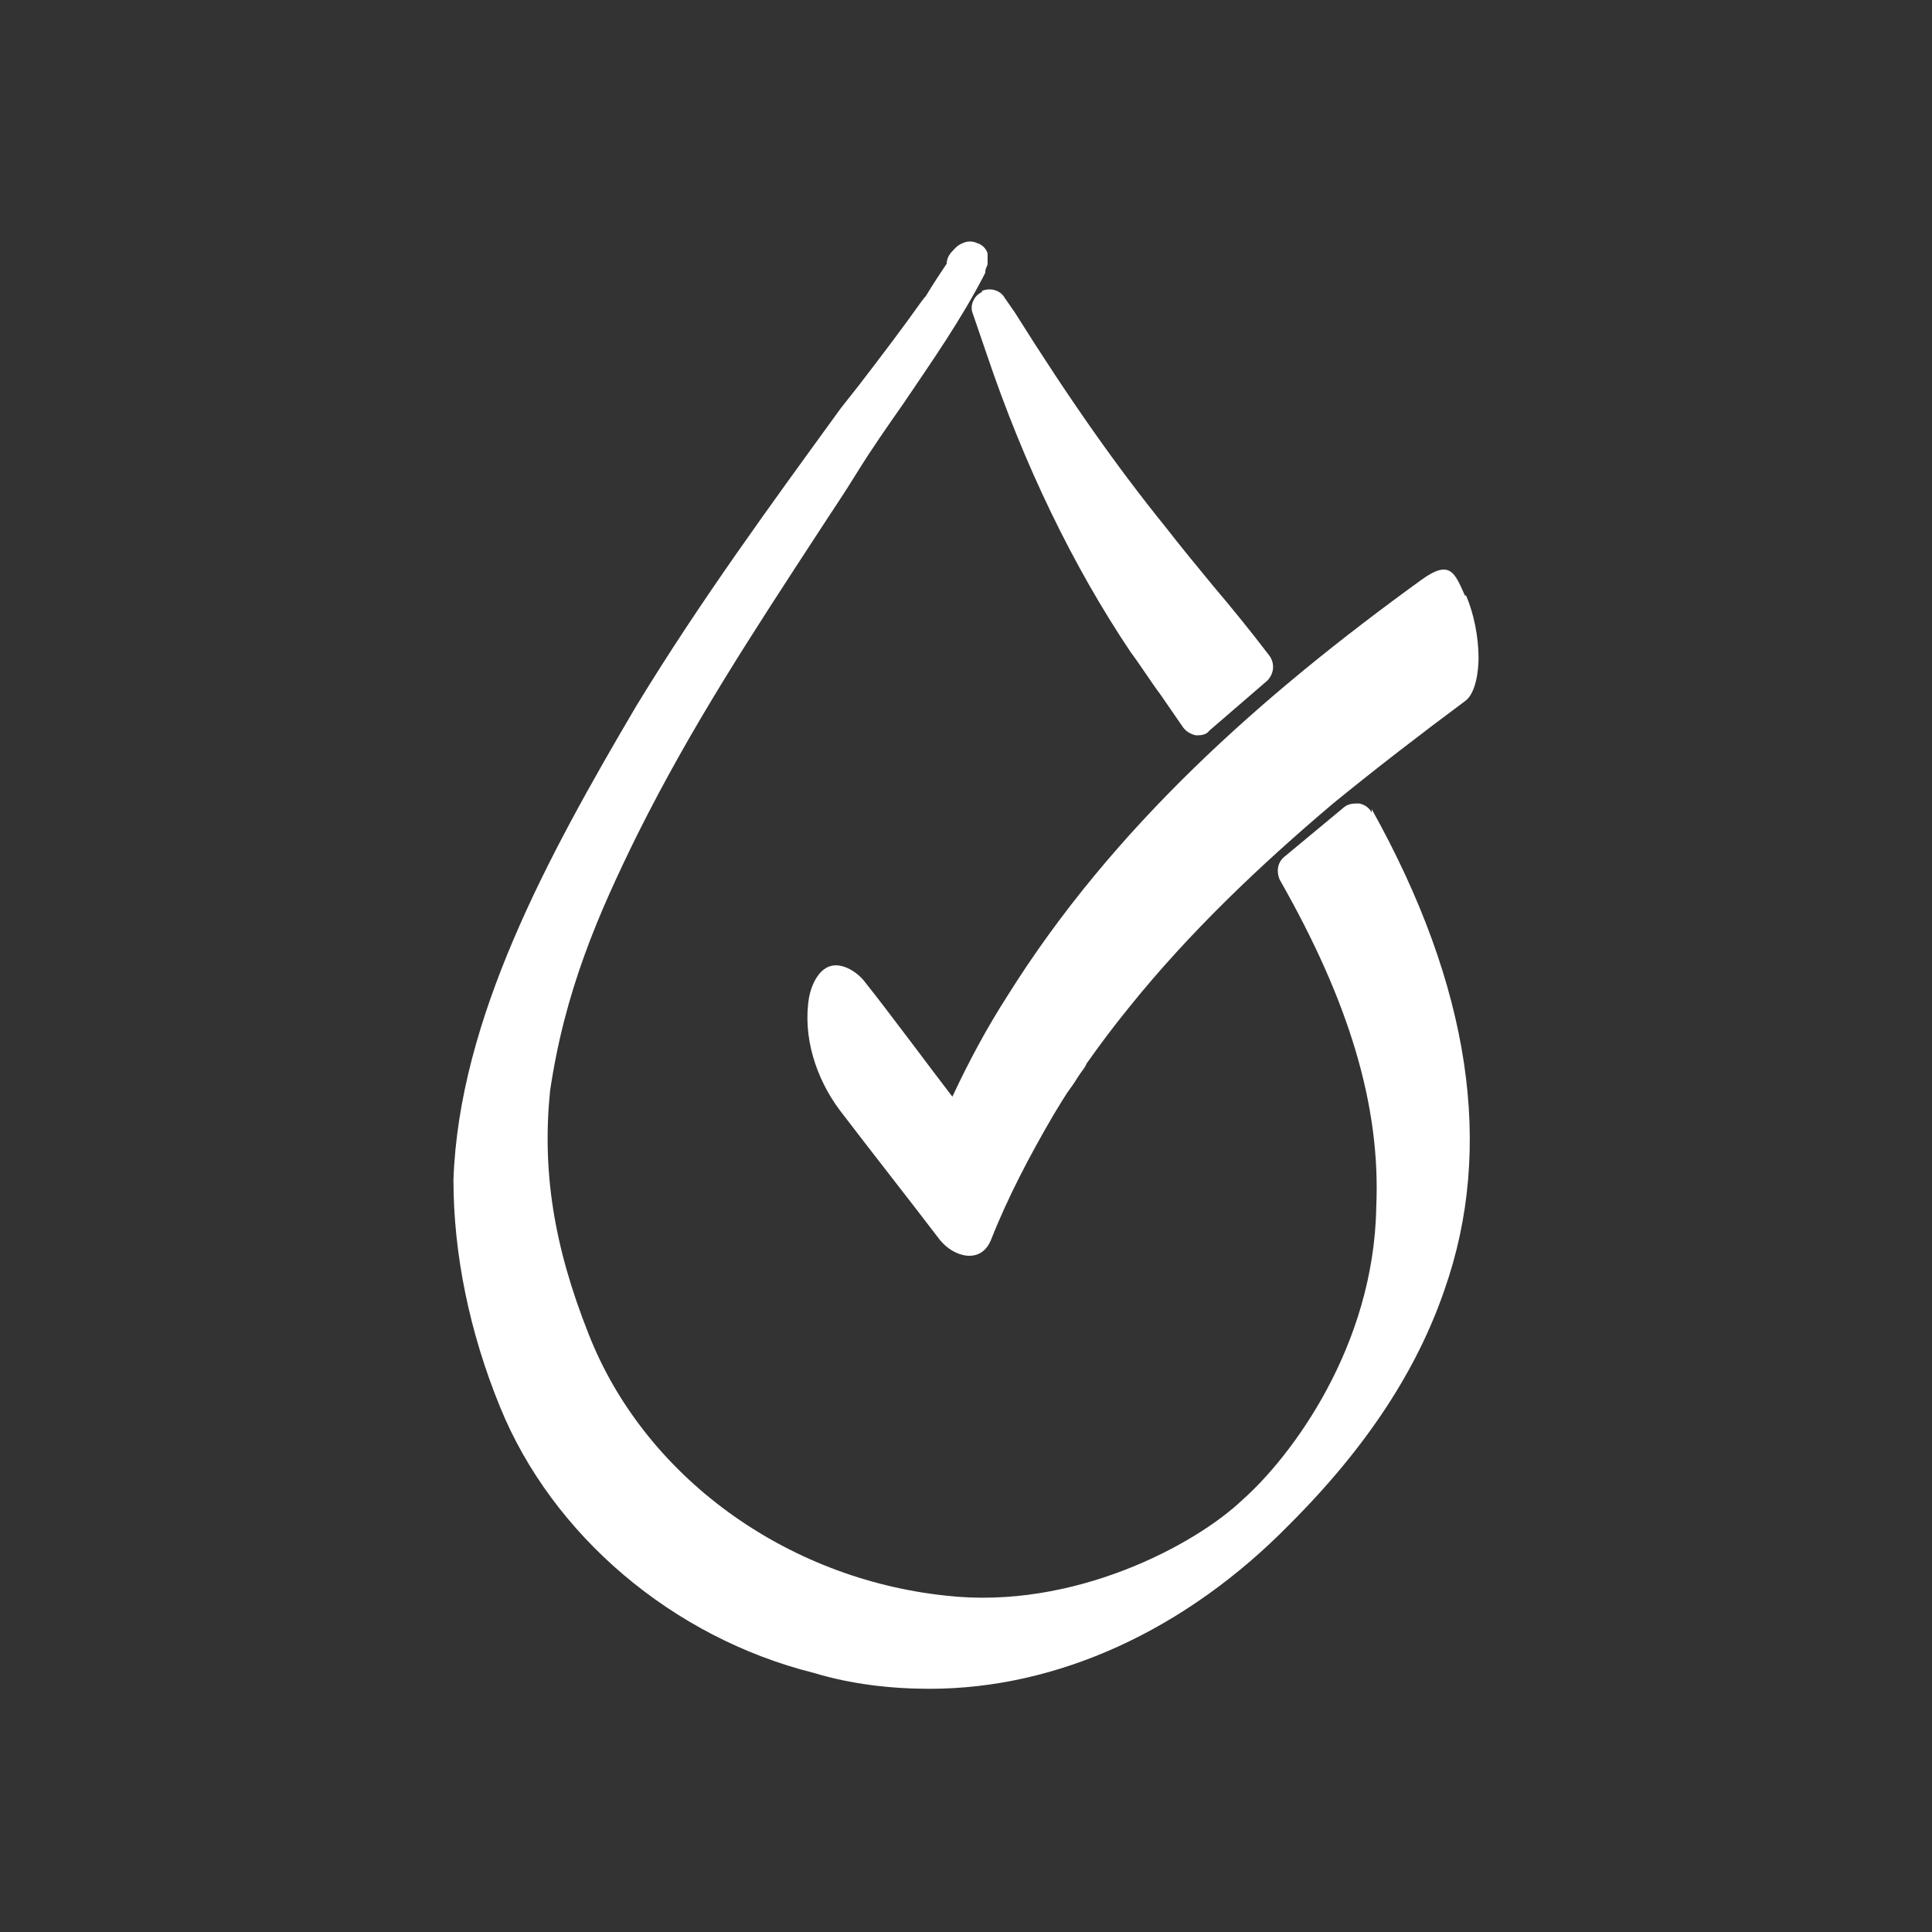
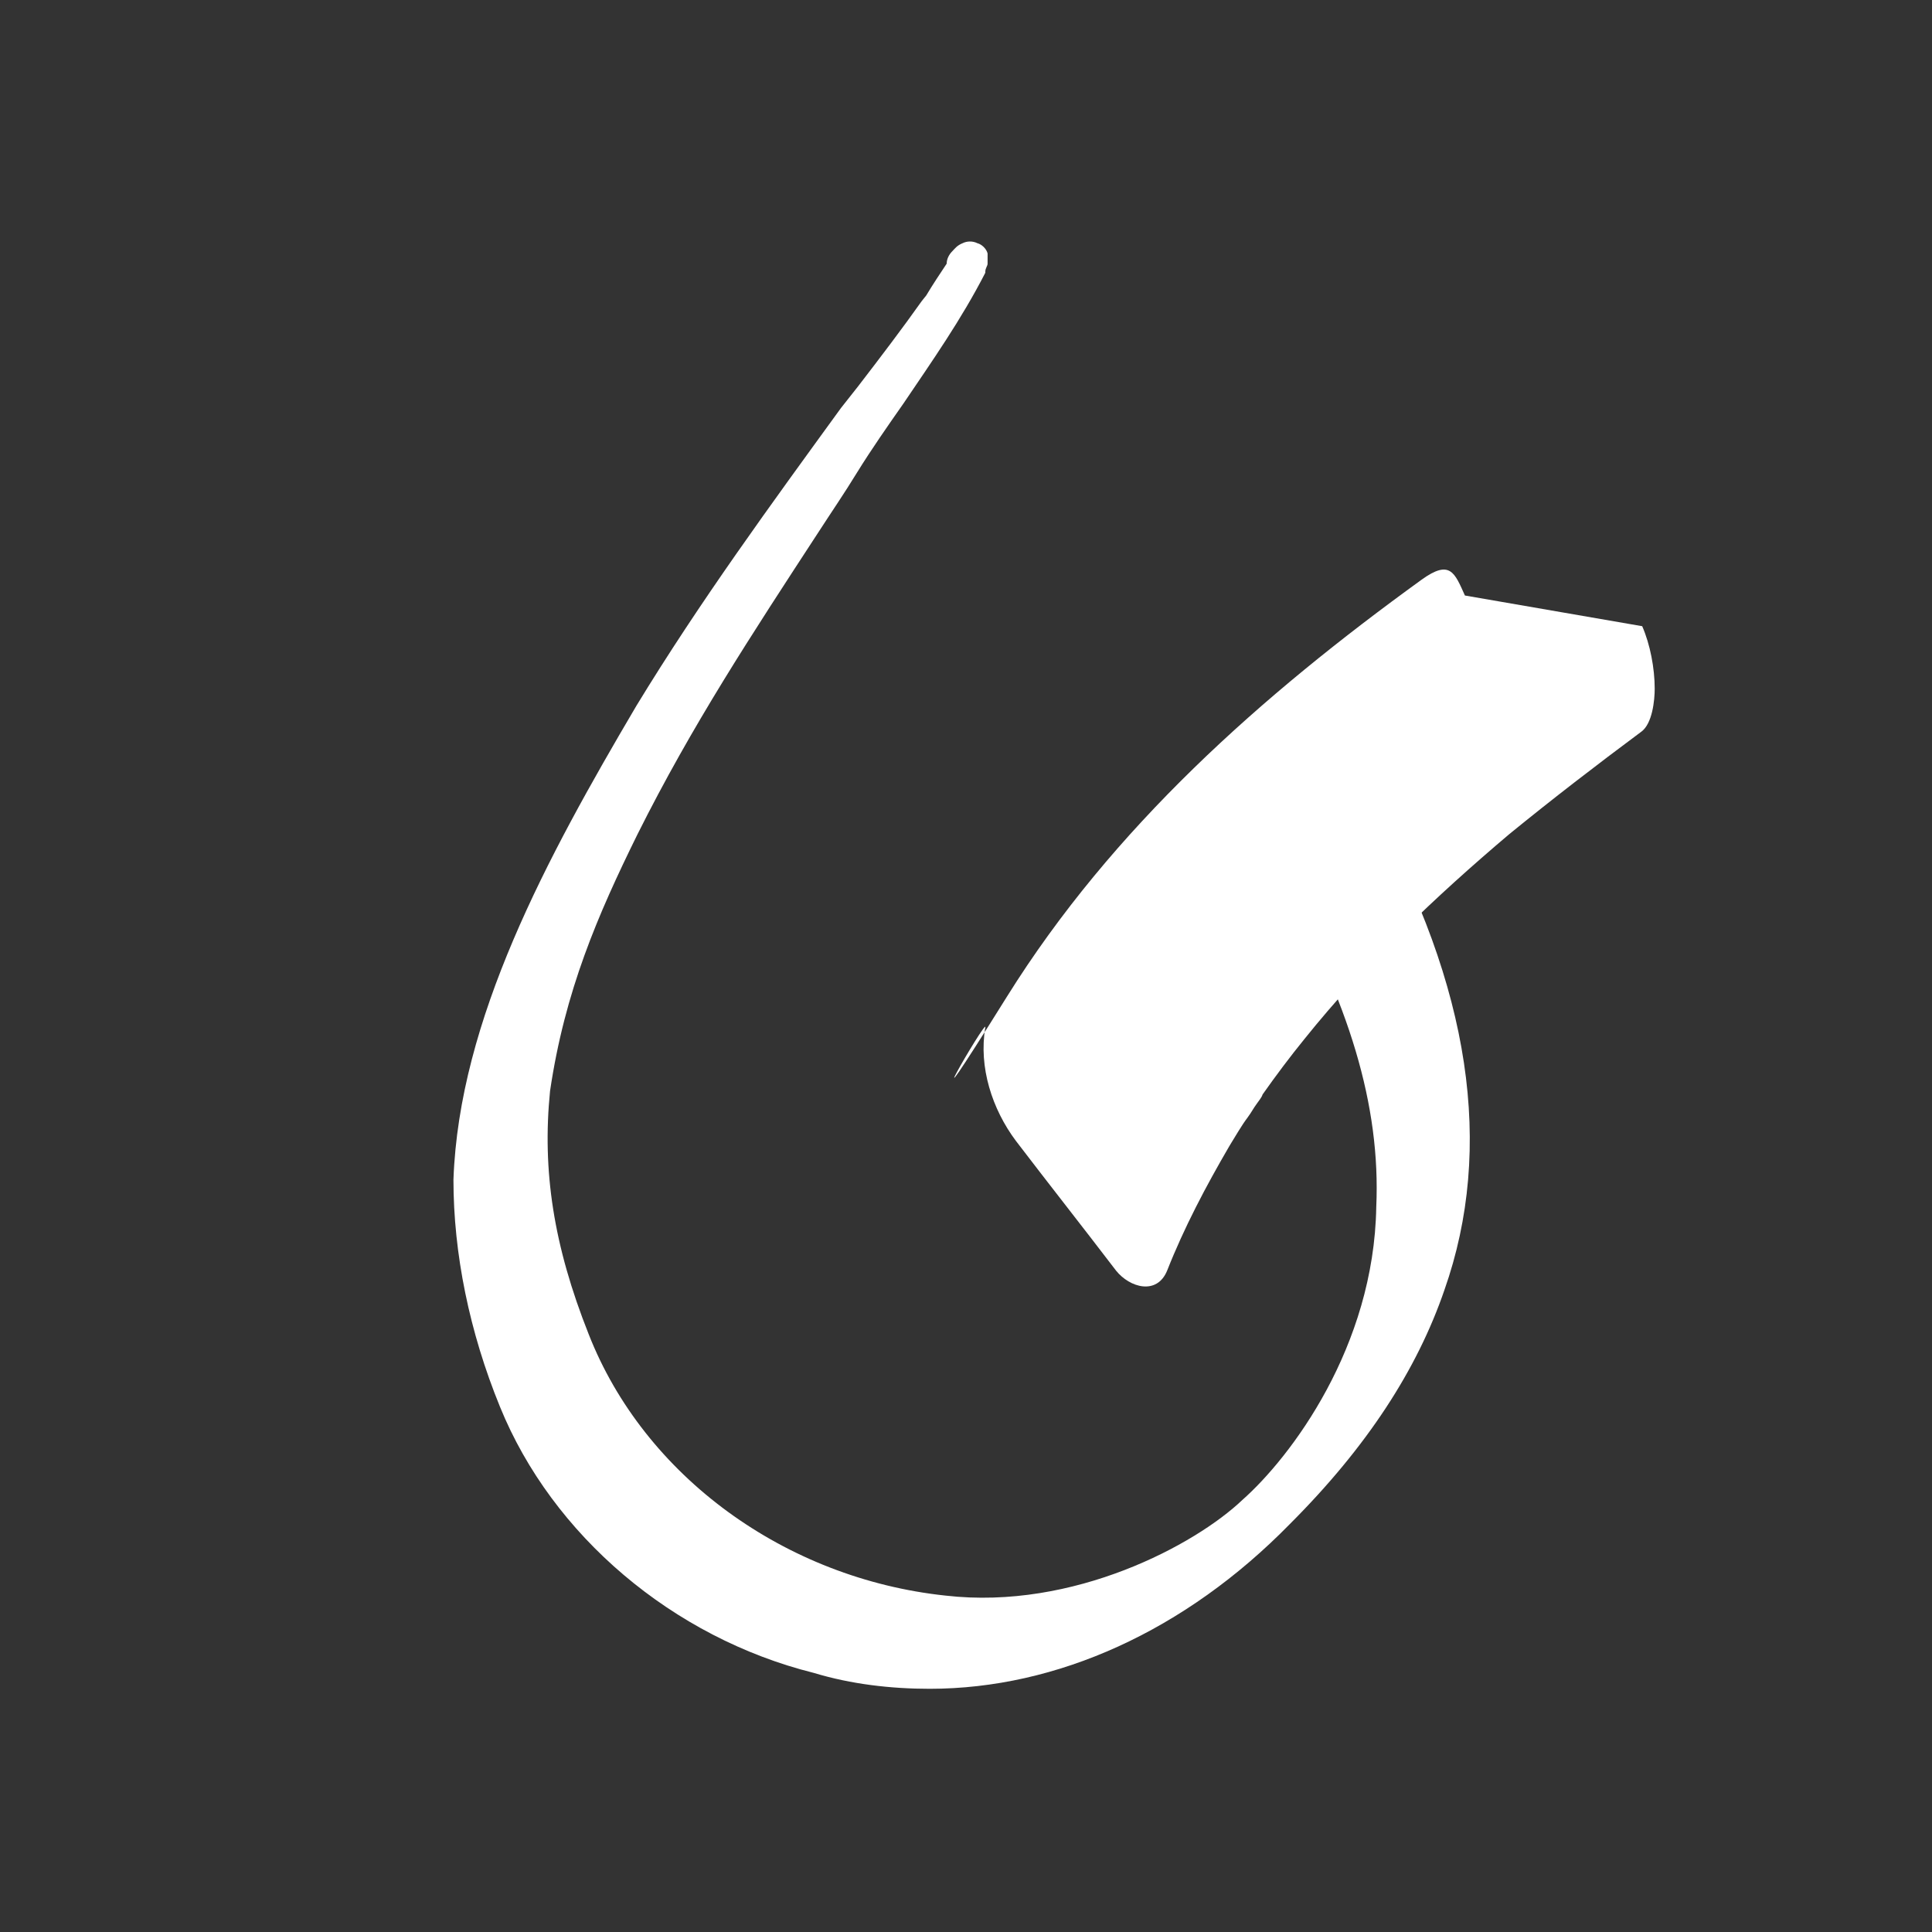
<svg xmlns="http://www.w3.org/2000/svg" viewBox="0 0 170 170">
  <rect x="0" y="0" width="170" height="170" fill="#333333" stroke="none" />
  <defs>
    <style>.st1{fill:#fff}</style>
  </defs>
  <g id="pH_x2F_Hypoallergenic">
-     <path d="M128.9 52.4c-.9-2-1.3-3.2-3.8-1.4C111 61.2 97.9 72.8 88.6 87.7c-1.8 2.8-3.4 5.8-4.8 8.8-2-2.6-5.7-7.6-7.7-10.1-.6-.8-1.9-1.7-3-1.4s-1.7 1.7-1.9 2.7c-.6 3.5.6 7.2 2.7 10 2.9 3.8 5.9 7.6 8.8 11.4 1.2 1.5 3.6 2.2 4.5 0 1.5-3.8 3.4-7.4 5.5-11 .5-.8 1-1.7 1.6-2.5.3-.4.5-.8.8-1.2.2-.3.4-.5.5-.8 1.2-1.7 2.4-3.3 3.7-4.9 5.3-6.6 11.5-12.5 18-18 3.8-3.1 7.7-6.1 11.6-9 1-.7 1.2-2.8 1.2-3.8 0-1.8-.4-3.9-1.1-5.5Z" class="st1" />
-     <path d="M86.4 25.7c-.7.3-1.1 1.2-.8 1.9.4 1.2.8 2.3 1.2 3.5 3.3 9.8 7.6 18.7 12.7 26.3.9 1.2 1.7 2.5 2.6 3.7.7 1 1.3 1.9 2 2.9.3.4.7.6 1.1.7h.2c.4 0 .8-.1 1-.4l5.1-4.4c.6-.6.7-1.5.2-2.2-1.6-2.1-3.3-4.2-5-6.2-1.4-1.7-2.8-3.4-4.2-5.2-4.2-5.2-8.3-11-13.2-18.8l-.9-1.3c-.4-.7-1.3-.9-2-.6Z" class="st1" />
+     <path d="M128.9 52.4c-.9-2-1.3-3.2-3.8-1.4C111 61.2 97.9 72.8 88.6 87.7s-1.7 1.7-1.9 2.7c-.6 3.5.6 7.2 2.7 10 2.9 3.8 5.9 7.6 8.8 11.4 1.2 1.5 3.6 2.2 4.5 0 1.5-3.8 3.4-7.4 5.5-11 .5-.8 1-1.7 1.6-2.5.3-.4.5-.8.8-1.2.2-.3.4-.5.5-.8 1.2-1.7 2.4-3.3 3.7-4.9 5.3-6.6 11.5-12.5 18-18 3.8-3.1 7.7-6.1 11.6-9 1-.7 1.2-2.8 1.2-3.8 0-1.8-.4-3.9-1.1-5.5Z" class="st1" />
    <path d="M120.7 71.5c-.2-.4-.6-.7-1.1-.8-.5 0-.9 0-1.3.3l-5.3 4.4c-.6.5-.7 1.3-.4 2 6.1 10.7 8.9 19.9 8.5 28.8-.2 12.3-7.5 22-11.8 25.8-4.1 3.9-14.8 9.7-26.1 8.4-14.1-1.5-26.5-10.5-31.4-23-3.1-7.8-4.1-14.4-3.4-21.4 1.3-8.8 4.2-15.5 7.7-22.6 4.8-9.6 10-17.5 16-26.7 1.1-1.7 2.2-3.3 3.3-5.1 1.3-2.1 2.7-4.1 4.1-6.1 2.5-3.7 5.1-7.4 7.2-11.5v-.1c0-.3.2-.5.2-.7v-.9c-.1-.4-.5-.8-.9-.9-.4-.2-.9-.2-1.3 0-.5.2-.7.5-.9.7-.3.3-.5.7-.5 1.1-.6.9-1.2 1.8-1.8 2.8l-.4.5c-1.7 2.4-3.6 4.9-5.6 7.5L74 35.9c-6.1 8.4-12.4 17-18 26.2-7.9 13.4-15.6 27.6-16.1 41.7 0 6.5 1.4 13.4 4.1 20 4.6 11.3 15.2 20.3 27.6 23.4 3.3 1 6.8 1.4 10.2 1.4 11.2 0 22.5-5.1 31.7-14.5 6.8-6.8 11.2-13.6 13.6-20.6 4.4-12.5 2.3-26.7-6.4-42.3Z" class="st1" />
  </g>
</svg>